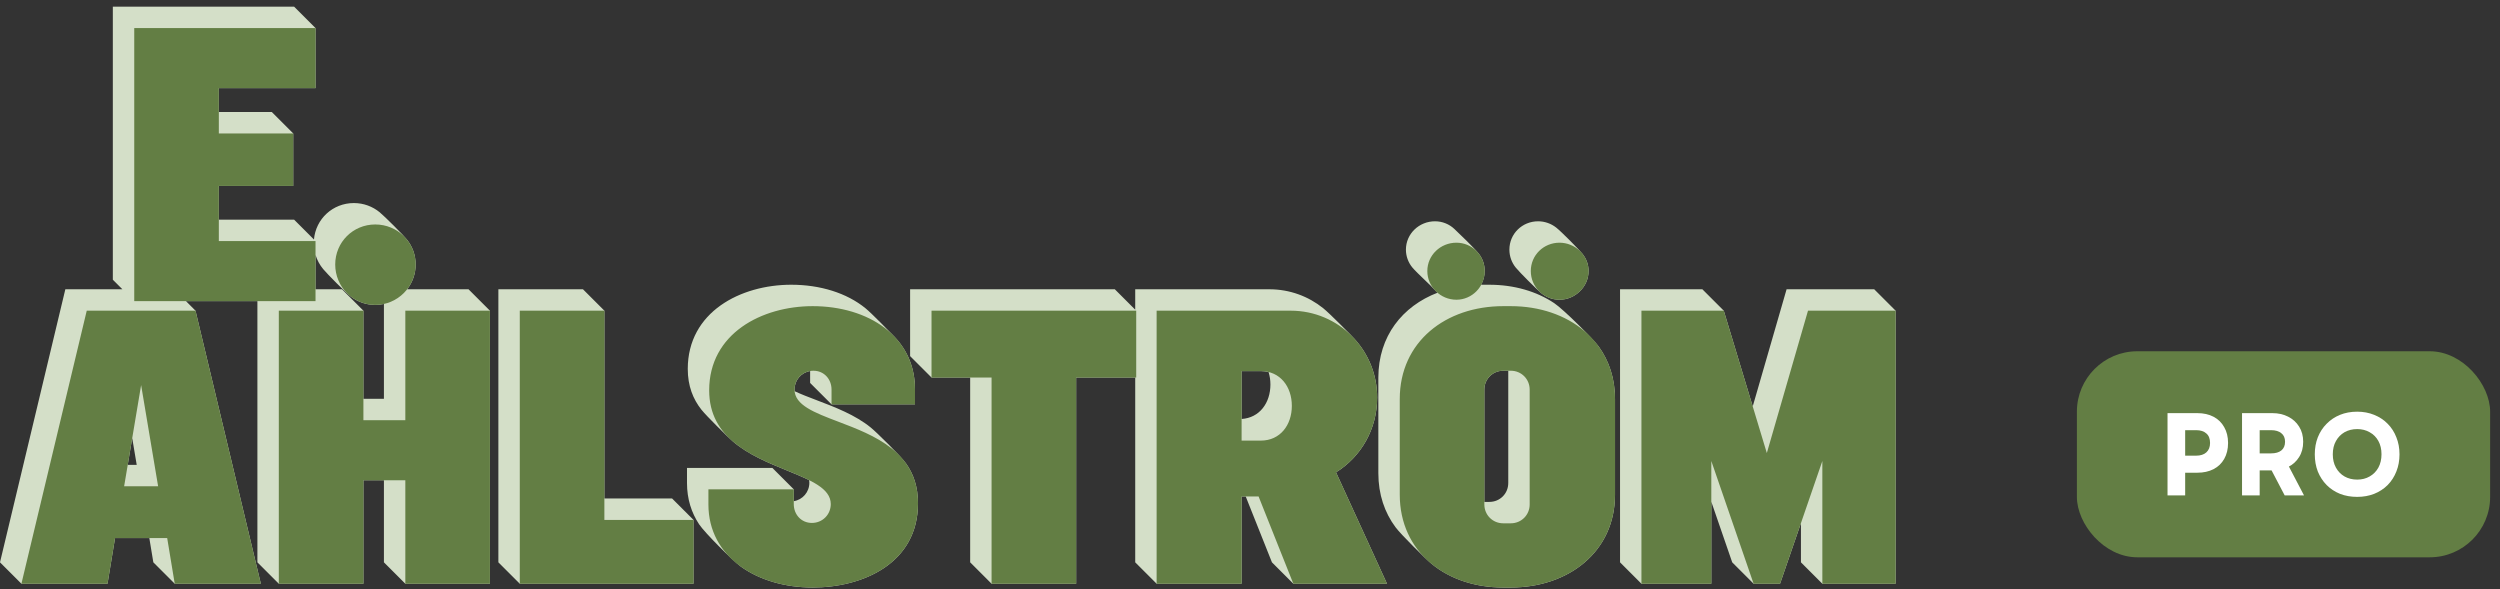
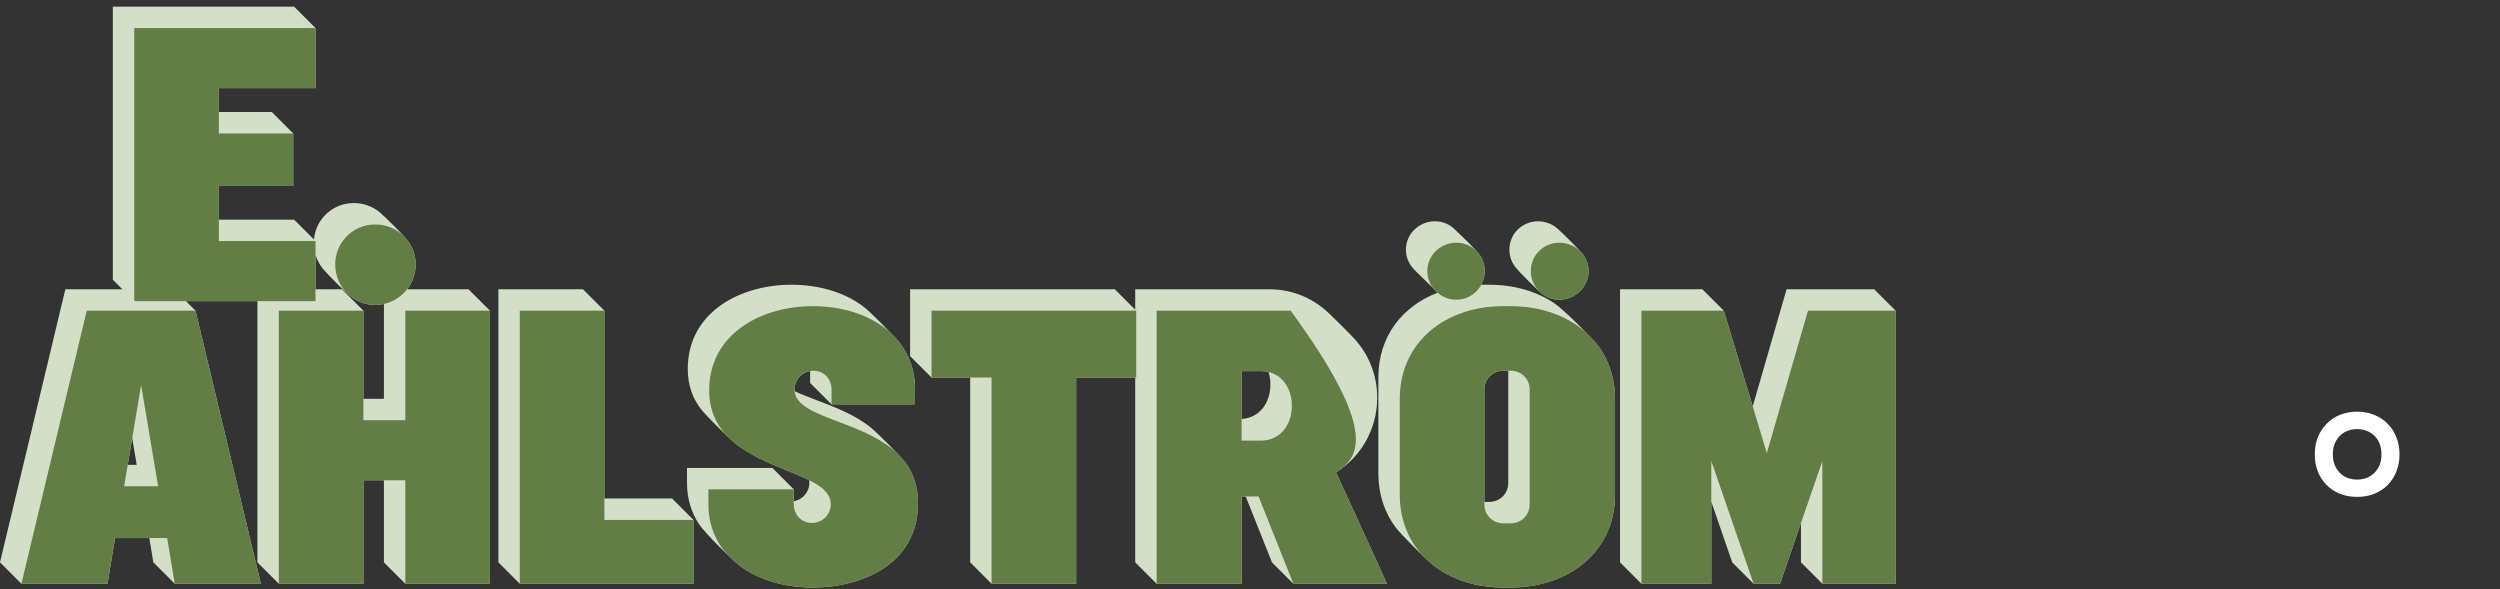
<svg xmlns="http://www.w3.org/2000/svg" width="331" height="78" viewBox="0 0 331 78" fill="none">
  <rect x="0" y="0" width="331" height="78" fill="#333333" stroke="none" />
  <path fill-rule="evenodd" clip-rule="evenodd" d="M41.775 11.667V3.717L38.94 0.882H14.939V37.035L16.204 38.3H8.651L0 74.452L2.835 77.286H14.236L15.235 71.236H19.77L20.301 74.452L23.136 77.286H34.537L25.886 41.134L24.621 39.869H34.08V74.452L36.914 77.286H48.115V63.586H50.831V74.452L53.665 77.286H64.866V41.134L62.032 38.3H53.908C54.614 37.393 55.035 36.254 55.035 35.019C55.035 33.77 54.604 32.629 53.883 31.728C53.334 31.041 50.93 28.649 50.271 28.106C49.344 27.342 48.151 26.885 46.85 26.885C44.059 26.885 41.804 28.987 41.569 31.712L38.94 29.083H28.974V24.618H38.825V17.668L35.99 14.833H28.974V11.667H41.775ZM41.775 33.739V38.3H45.28L48.115 41.134V52.801H50.831V40.246C50.462 40.327 50.078 40.37 49.685 40.37C48.498 40.37 47.408 39.981 46.53 39.324C45.779 38.761 43.332 36.278 42.792 35.631C42.335 35.083 41.985 34.442 41.775 33.739ZM17.506 58.009L18.101 61.551H16.911L17.506 58.009ZM65.985 38.3V74.452L68.82 77.286H91.82V68.835L88.986 66.001H80.02V41.134L77.186 38.3H65.985ZM108.142 52.991C110.539 53.904 113.237 54.93 115.306 56.619C116.089 57.258 119.252 60.369 119.962 61.367C120.94 62.743 121.546 64.452 121.546 66.635C121.546 74.586 114.245 77.787 107.594 77.787C103.985 77.787 100.596 76.819 98.08 75.007C97.025 74.247 93.309 70.541 92.566 69.423C91.546 67.889 90.959 66.058 90.959 63.951V61.951H102.26L105.094 64.786V66.359C106.28 66.157 107.16 65.152 107.16 63.901C107.16 63.795 107.145 63.694 107.13 63.593L107.13 63.593L107.127 63.573C106.253 63.135 105.238 62.72 104.167 62.281C101.741 61.288 99.025 60.177 96.995 58.411C96.319 57.824 93.529 55.075 92.865 54.237C91.759 52.841 91.06 51.099 91.06 48.85C91.06 41.3 98.06 37.699 104.76 37.699C108.588 37.699 112.103 38.786 114.593 40.816C115.408 41.48 117.915 44.048 118.438 44.599C120.129 46.378 121.145 48.709 121.145 51.535V53.535H110.095L107.261 50.7V49.127C106.075 49.328 105.195 50.334 105.195 51.584C105.195 51.633 105.202 51.68 105.208 51.727L105.208 51.727C105.211 51.751 105.215 51.775 105.217 51.799C106.08 52.206 107.081 52.587 108.142 52.991L108.142 52.991ZM147.601 38.3H120.499V47.151L123.334 49.985H128.45V74.452L131.284 77.287H142.485V49.985H150.303V74.452L153.138 77.287H164.389V65.736H164.933L168.405 74.452L171.24 77.287H183.64L176.89 62.536C180.189 60.486 182.34 56.836 182.34 52.636C182.34 49.614 181.184 46.868 179.288 44.816C178.727 44.208 176.04 41.487 175.188 40.804C173.236 39.238 170.761 38.3 168.055 38.3H150.303V41.002L147.601 38.3ZM164.389 49.135V55.472C166.764 55.32 168.204 53.35 168.204 50.901C168.204 50.322 168.115 49.775 167.962 49.265C167.64 49.186 167.303 49.135 166.939 49.135H164.389ZM196.528 51.585C196.528 50.186 197.629 49.085 199.028 49.085H199.694V63.952C199.694 65.352 198.594 66.452 197.194 66.452H196.528V51.585ZM205.772 40.132C203.416 38.559 200.435 37.7 197.194 37.7H196.193C196.161 37.7 196.13 37.703 196.098 37.703C196.394 37.161 196.579 36.548 196.579 35.885C196.579 35.037 196.301 34.264 195.835 33.643C195.306 32.938 193.09 30.811 192.55 30.306C191.878 29.679 190.977 29.299 189.993 29.299C187.894 29.299 186.144 30.95 186.144 33.05C186.144 33.943 186.461 34.76 186.987 35.406C187.287 35.774 188.063 36.519 188.746 37.174C189.259 37.667 189.72 38.109 189.884 38.301C190.023 38.463 190.175 38.614 190.338 38.752C185.694 40.534 182.493 44.502 182.493 50V62.652C182.493 65.465 183.33 67.88 184.768 69.806C185.506 70.795 188.75 74.003 189.568 74.671C192.02 76.678 195.344 77.787 199.028 77.787H200.029C207.629 77.787 213.83 73.087 213.83 65.486V52.835C213.83 50.128 213.041 47.791 211.684 45.902C210.923 44.843 207.003 40.954 205.772 40.132ZM206.48 39.684C205.552 39.684 204.704 39.351 204.046 38.799C203.425 38.278 201.208 36.075 200.683 35.426C200.158 34.777 199.844 33.951 199.844 33.05C199.844 30.949 201.544 29.299 203.645 29.299C204.538 29.299 205.384 29.613 206.053 30.14C206.721 30.667 208.976 32.941 209.504 33.589C210.017 34.218 210.329 35.011 210.329 35.884C210.329 37.984 208.529 39.684 206.48 39.684ZM248.145 38.3H236.544L232.061 53.807L228.229 41.135L225.394 38.3H214.493V74.452L217.327 77.287H226.578V66.427L229.344 74.452L232.179 77.287H235.679L238.445 69.261V74.452L241.279 77.287H250.98V41.135L248.145 38.3Z" fill="#D4DFC8" />
-   <path fill-rule="evenodd" clip-rule="evenodd" d="M17.774 3.717V39.869H41.775V31.918H28.974V24.618H38.825V17.668H28.974V11.667H41.775V3.717H17.774ZM16.435 64.385L18.685 50.985L20.935 64.385H16.435ZM22.135 71.236L23.135 77.287H34.537L25.885 41.134H11.485L2.834 77.287H14.235L15.235 71.236H22.135ZM53.666 77.287V63.586H48.115V77.287H36.915V41.135H48.115V55.636H53.666V41.135H64.866V77.287H53.666ZM68.819 41.135V77.287H91.82V68.836H80.019V41.135H68.819ZM107.595 77.787C100.245 77.787 93.794 73.787 93.794 66.786V64.786H105.095V66.736C105.095 68.137 106.095 69.236 107.495 69.236C108.896 69.236 109.995 68.137 109.995 66.736C109.995 64.659 107.324 63.568 104.158 62.276C99.551 60.395 93.895 58.087 93.895 51.685C93.895 44.135 100.895 40.534 107.595 40.534C114.946 40.534 121.146 44.535 121.146 51.535V53.535H110.096V51.585C110.096 50.185 109.095 49.085 107.696 49.085C106.295 49.085 105.196 50.185 105.196 51.585C105.196 53.631 107.829 54.631 110.982 55.828C115.685 57.614 121.546 59.84 121.546 66.636C121.546 74.587 114.245 77.787 107.595 77.787ZM142.485 77.287V49.985H150.435V41.134H123.334V49.985H131.284V77.287H142.485ZM166.938 49.134H164.388V58.335H166.938C169.489 58.335 171.039 56.284 171.039 53.735C171.039 51.185 169.489 49.134 166.938 49.134ZM171.239 77.286L166.638 65.736H164.388V77.286H153.137V41.134H170.889C177.239 41.134 182.339 46.284 182.339 52.635C182.339 56.835 180.189 60.486 176.889 62.535L183.639 77.286H171.239ZM202.678 35.884C202.678 37.984 204.378 39.684 206.479 39.684C208.529 39.684 210.329 37.984 210.329 35.884C210.329 33.784 208.529 32.133 206.479 32.133C204.378 32.133 202.678 33.784 202.678 35.884ZM200.029 49.084C201.428 49.084 202.529 50.185 202.529 51.584V66.786C202.529 68.186 201.428 69.286 200.029 69.286H199.028C197.628 69.286 196.528 68.186 196.528 66.786V51.584C196.528 50.185 197.628 49.084 199.028 49.084H200.029ZM188.978 35.884C188.978 37.984 190.728 39.684 192.828 39.684C194.878 39.684 196.579 37.984 196.579 35.884C196.579 33.784 194.878 32.133 192.828 32.133C190.728 32.133 188.978 33.784 188.978 35.884ZM199.028 77.787H200.029C207.628 77.787 213.83 73.086 213.83 65.486V52.834C213.83 45.235 207.628 40.534 200.029 40.534H199.028C191.428 40.534 185.328 45.235 185.328 52.834V65.486C185.328 73.086 191.428 77.787 199.028 77.787ZM241.279 77.287V61.036L235.678 77.287H232.178L226.578 61.036V77.287H217.327V41.135H228.228L233.928 59.985L239.379 41.135H250.979V77.287H241.279ZM44.383 35.018C44.383 37.969 46.734 40.369 49.684 40.369C52.634 40.369 55.035 37.969 55.035 35.018C55.035 32.068 52.634 29.719 49.684 29.719C46.734 29.719 44.383 32.068 44.383 35.018Z" fill="#637E44" />
-   <rect x="274.98" y="46.507" width="54.714" height="27.28" rx="8" fill="#637E44" />
+   <path fill-rule="evenodd" clip-rule="evenodd" d="M17.774 3.717V39.869H41.775V31.918H28.974V24.618H38.825V17.668H28.974V11.667H41.775V3.717H17.774ZM16.435 64.385L18.685 50.985L20.935 64.385H16.435ZM22.135 71.236L23.135 77.287H34.537L25.885 41.134H11.485L2.834 77.287H14.235L15.235 71.236H22.135ZM53.666 77.287V63.586H48.115V77.287H36.915V41.135H48.115V55.636H53.666V41.135H64.866V77.287H53.666ZM68.819 41.135V77.287H91.82V68.836H80.019V41.135H68.819ZM107.595 77.787C100.245 77.787 93.794 73.787 93.794 66.786V64.786H105.095V66.736C105.095 68.137 106.095 69.236 107.495 69.236C108.896 69.236 109.995 68.137 109.995 66.736C109.995 64.659 107.324 63.568 104.158 62.276C99.551 60.395 93.895 58.087 93.895 51.685C93.895 44.135 100.895 40.534 107.595 40.534C114.946 40.534 121.146 44.535 121.146 51.535V53.535H110.096V51.585C110.096 50.185 109.095 49.085 107.696 49.085C106.295 49.085 105.196 50.185 105.196 51.585C105.196 53.631 107.829 54.631 110.982 55.828C115.685 57.614 121.546 59.84 121.546 66.636C121.546 74.587 114.245 77.787 107.595 77.787ZM142.485 77.287V49.985H150.435V41.134H123.334V49.985H131.284V77.287H142.485ZM166.938 49.134H164.388V58.335H166.938C169.489 58.335 171.039 56.284 171.039 53.735C171.039 51.185 169.489 49.134 166.938 49.134ZM171.239 77.286L166.638 65.736H164.388V77.286H153.137V41.134H170.889C182.339 56.835 180.189 60.486 176.889 62.535L183.639 77.286H171.239ZM202.678 35.884C202.678 37.984 204.378 39.684 206.479 39.684C208.529 39.684 210.329 37.984 210.329 35.884C210.329 33.784 208.529 32.133 206.479 32.133C204.378 32.133 202.678 33.784 202.678 35.884ZM200.029 49.084C201.428 49.084 202.529 50.185 202.529 51.584V66.786C202.529 68.186 201.428 69.286 200.029 69.286H199.028C197.628 69.286 196.528 68.186 196.528 66.786V51.584C196.528 50.185 197.628 49.084 199.028 49.084H200.029ZM188.978 35.884C188.978 37.984 190.728 39.684 192.828 39.684C194.878 39.684 196.579 37.984 196.579 35.884C196.579 33.784 194.878 32.133 192.828 32.133C190.728 32.133 188.978 33.784 188.978 35.884ZM199.028 77.787H200.029C207.628 77.787 213.83 73.086 213.83 65.486V52.834C213.83 45.235 207.628 40.534 200.029 40.534H199.028C191.428 40.534 185.328 45.235 185.328 52.834V65.486C185.328 73.086 191.428 77.787 199.028 77.787ZM241.279 77.287V61.036L235.678 77.287H232.178L226.578 61.036V77.287H217.327V41.135H228.228L233.928 59.985L239.379 41.135H250.979V77.287H241.279ZM44.383 35.018C44.383 37.969 46.734 40.369 49.684 40.369C52.634 40.369 55.035 37.969 55.035 35.018C55.035 32.068 52.634 29.719 49.684 29.719C46.734 29.719 44.383 32.068 44.383 35.018Z" fill="#637E44" />
  <path d="M306.478 60.155C306.478 59.334 306.611 58.582 306.878 57.899C307.155 57.206 307.544 56.608 308.046 56.107C308.547 55.595 309.139 55.2 309.822 54.923C310.504 54.646 311.262 54.507 312.094 54.507C312.904 54.507 313.651 54.646 314.334 54.923C315.027 55.2 315.624 55.595 316.126 56.107C316.627 56.608 317.011 57.206 317.278 57.899C317.555 58.582 317.694 59.334 317.694 60.155C317.694 60.977 317.555 61.734 317.278 62.427C317.011 63.11 316.627 63.707 316.126 64.219C315.624 64.721 315.027 65.11 314.334 65.387C313.651 65.654 312.904 65.787 312.094 65.787C311.262 65.787 310.504 65.654 309.822 65.387C309.139 65.11 308.547 64.721 308.046 64.219C307.544 63.707 307.155 63.11 306.878 62.427C306.611 61.734 306.478 60.977 306.478 60.155ZM308.862 60.155C308.862 60.827 309 61.414 309.278 61.915C309.555 62.416 309.934 62.806 310.414 63.083C310.904 63.361 311.464 63.499 312.094 63.499C312.712 63.499 313.262 63.361 313.742 63.083C314.232 62.806 314.616 62.416 314.894 61.915C315.171 61.414 315.31 60.822 315.31 60.139C315.31 59.467 315.171 58.88 314.894 58.379C314.616 57.878 314.232 57.494 313.742 57.227C313.262 56.95 312.712 56.811 312.094 56.811C311.464 56.811 310.904 56.95 310.414 57.227C309.934 57.505 309.555 57.894 309.278 58.395C309 58.886 308.862 59.472 308.862 60.155Z" fill="white" />
-   <path d="M296.845 65.595V54.699H300.861C301.64 54.699 302.333 54.854 302.941 55.163C303.56 55.472 304.045 55.91 304.397 56.475C304.76 57.041 304.941 57.712 304.941 58.491C304.941 59.281 304.76 59.958 304.397 60.523C304.045 61.089 303.56 61.526 302.941 61.835C302.333 62.134 301.64 62.283 300.861 62.283H298.669V60.027H300.685C301.272 60.027 301.725 59.899 302.045 59.643C302.376 59.377 302.541 58.992 302.541 58.491C302.541 57.99 302.376 57.611 302.045 57.355C301.725 57.089 301.272 56.955 300.685 56.955H298.653L299.181 56.427V65.595H296.845ZM302.493 65.595L300.173 61.163H302.733L305.053 65.595H302.493Z" fill="white" />
-   <path d="M288.804 60.331H290.756C291.342 60.331 291.796 60.187 292.116 59.899C292.446 59.6 292.612 59.184 292.612 58.651C292.612 58.086 292.446 57.664 292.116 57.387C291.796 57.099 291.348 56.955 290.772 56.955H288.788L289.316 56.427V65.595H286.98V54.699H290.932C291.753 54.699 292.468 54.859 293.076 55.179C293.684 55.499 294.153 55.958 294.484 56.555C294.825 57.142 294.996 57.84 294.996 58.651C294.996 59.462 294.825 60.166 294.484 60.763C294.153 61.35 293.678 61.803 293.06 62.123C292.452 62.432 291.742 62.587 290.932 62.587H288.804V60.331Z" fill="white" />
</svg>